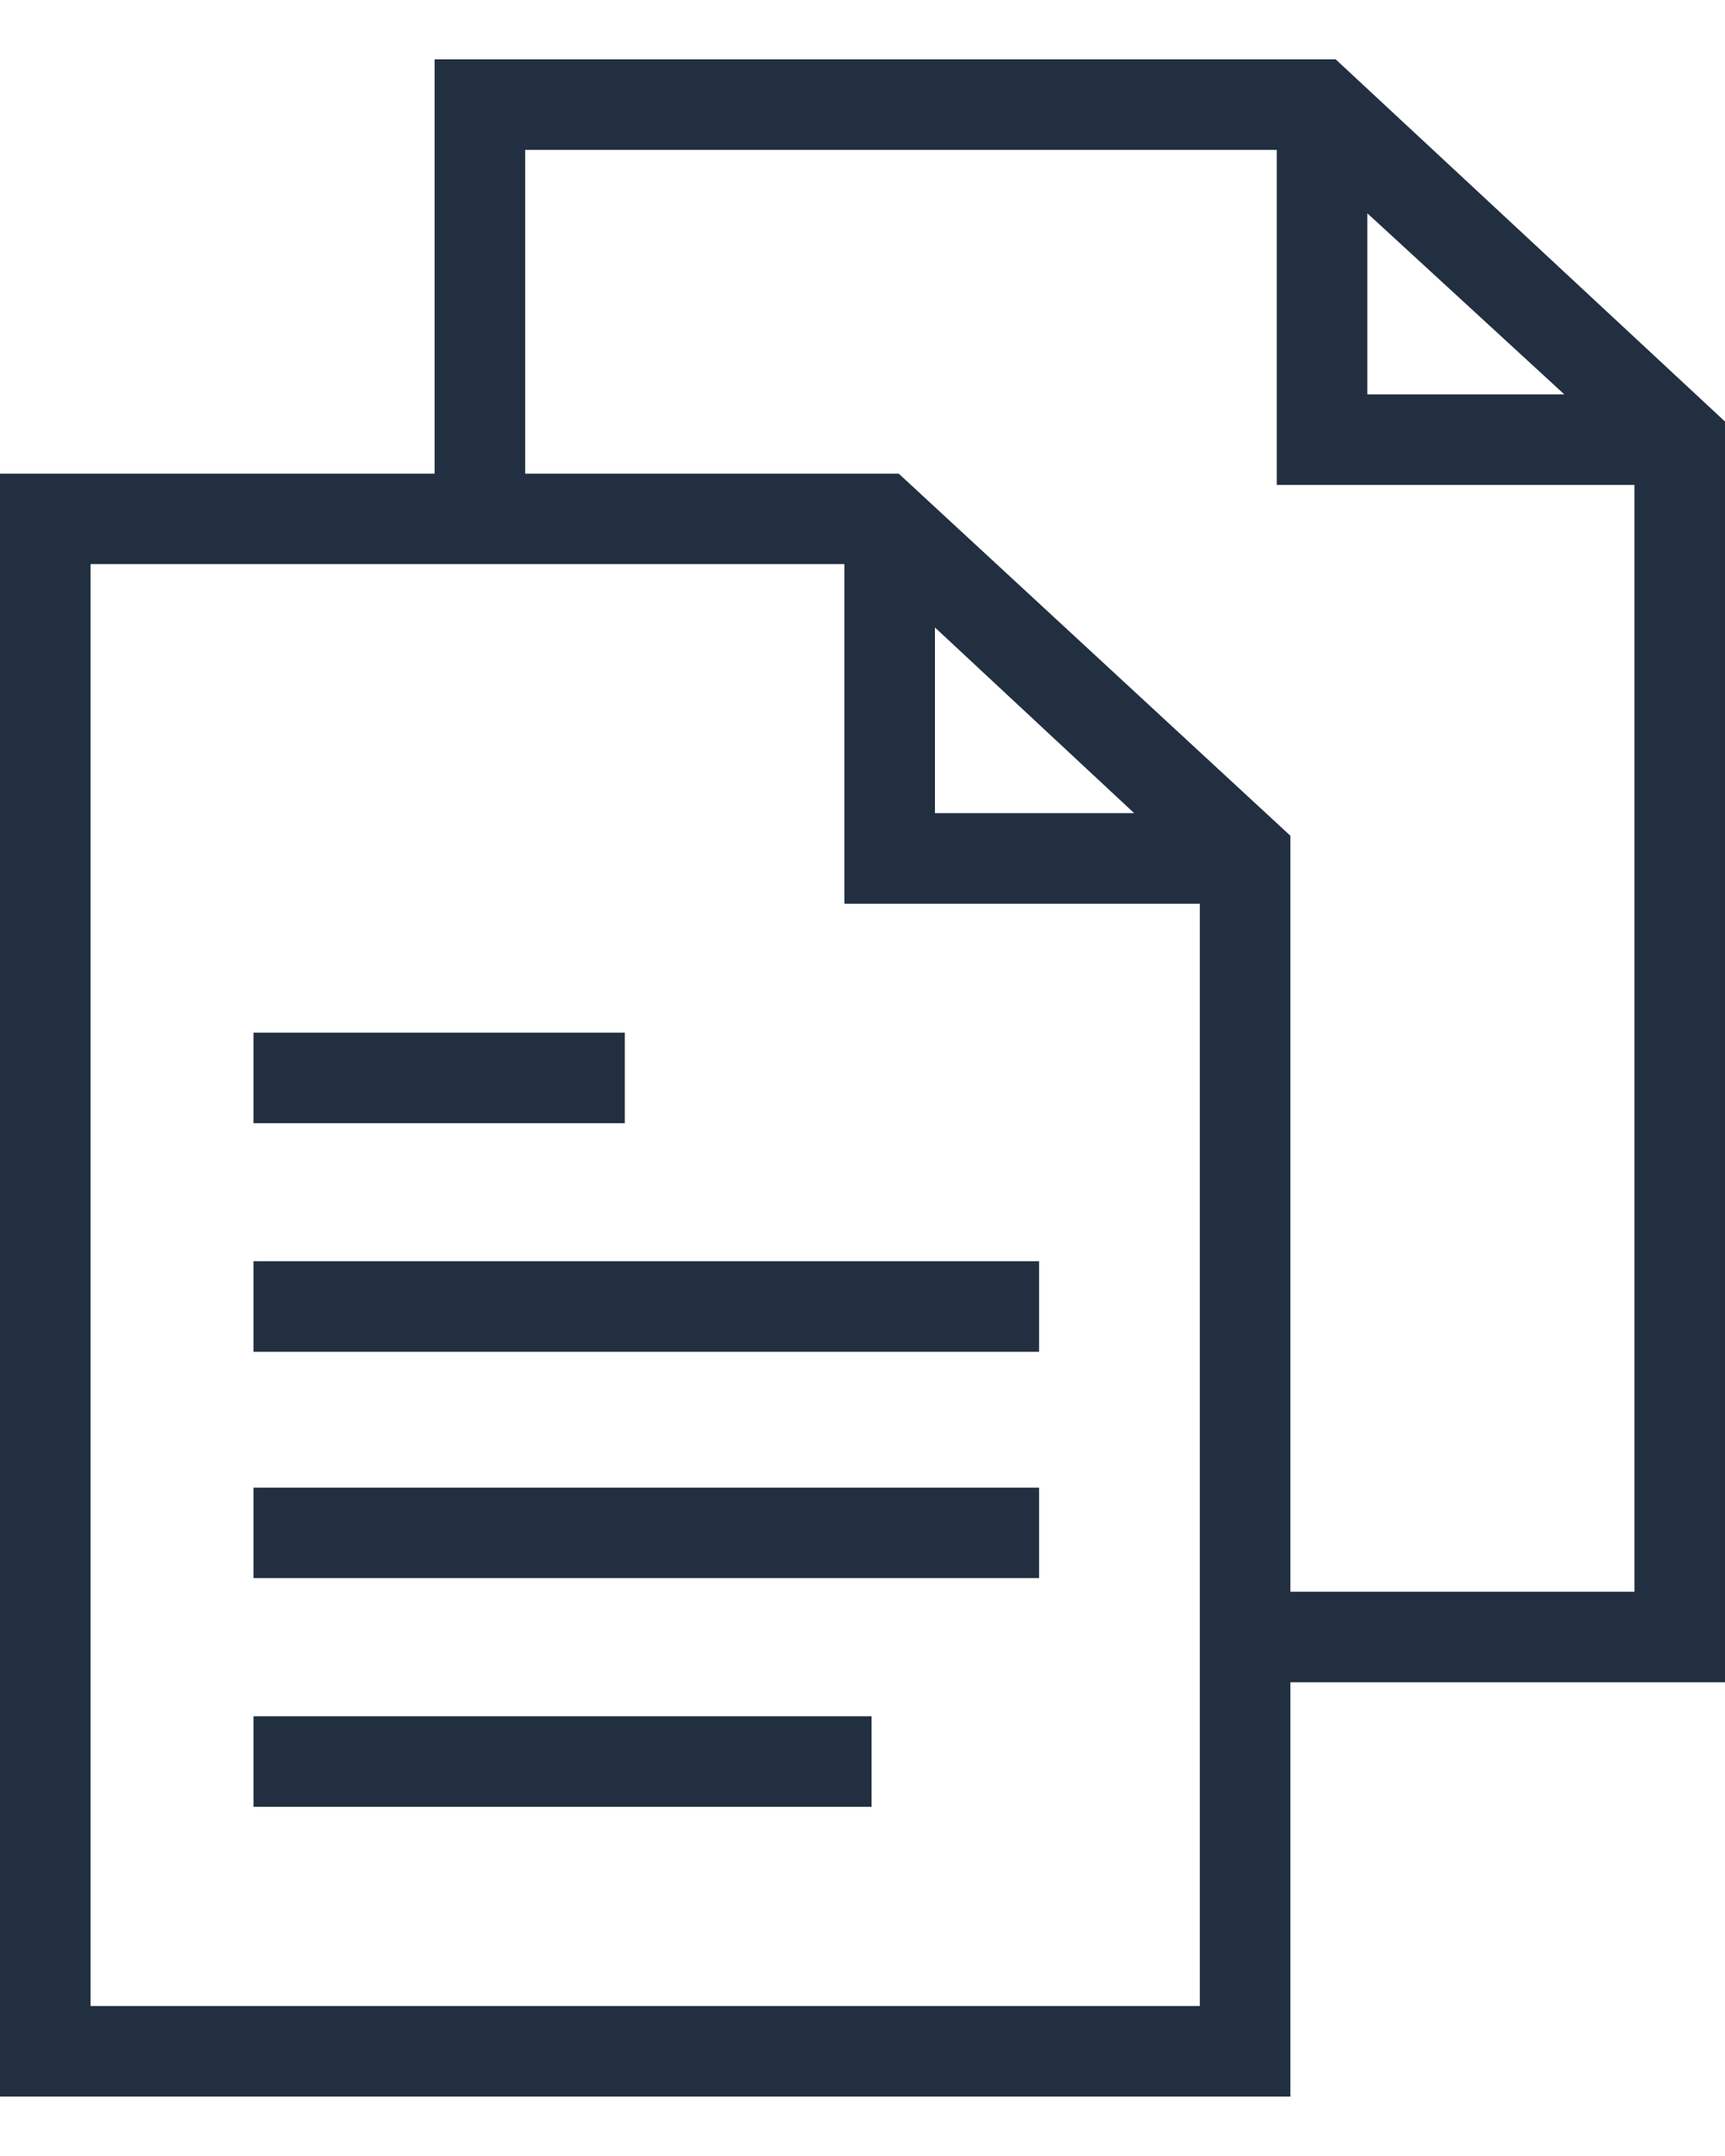
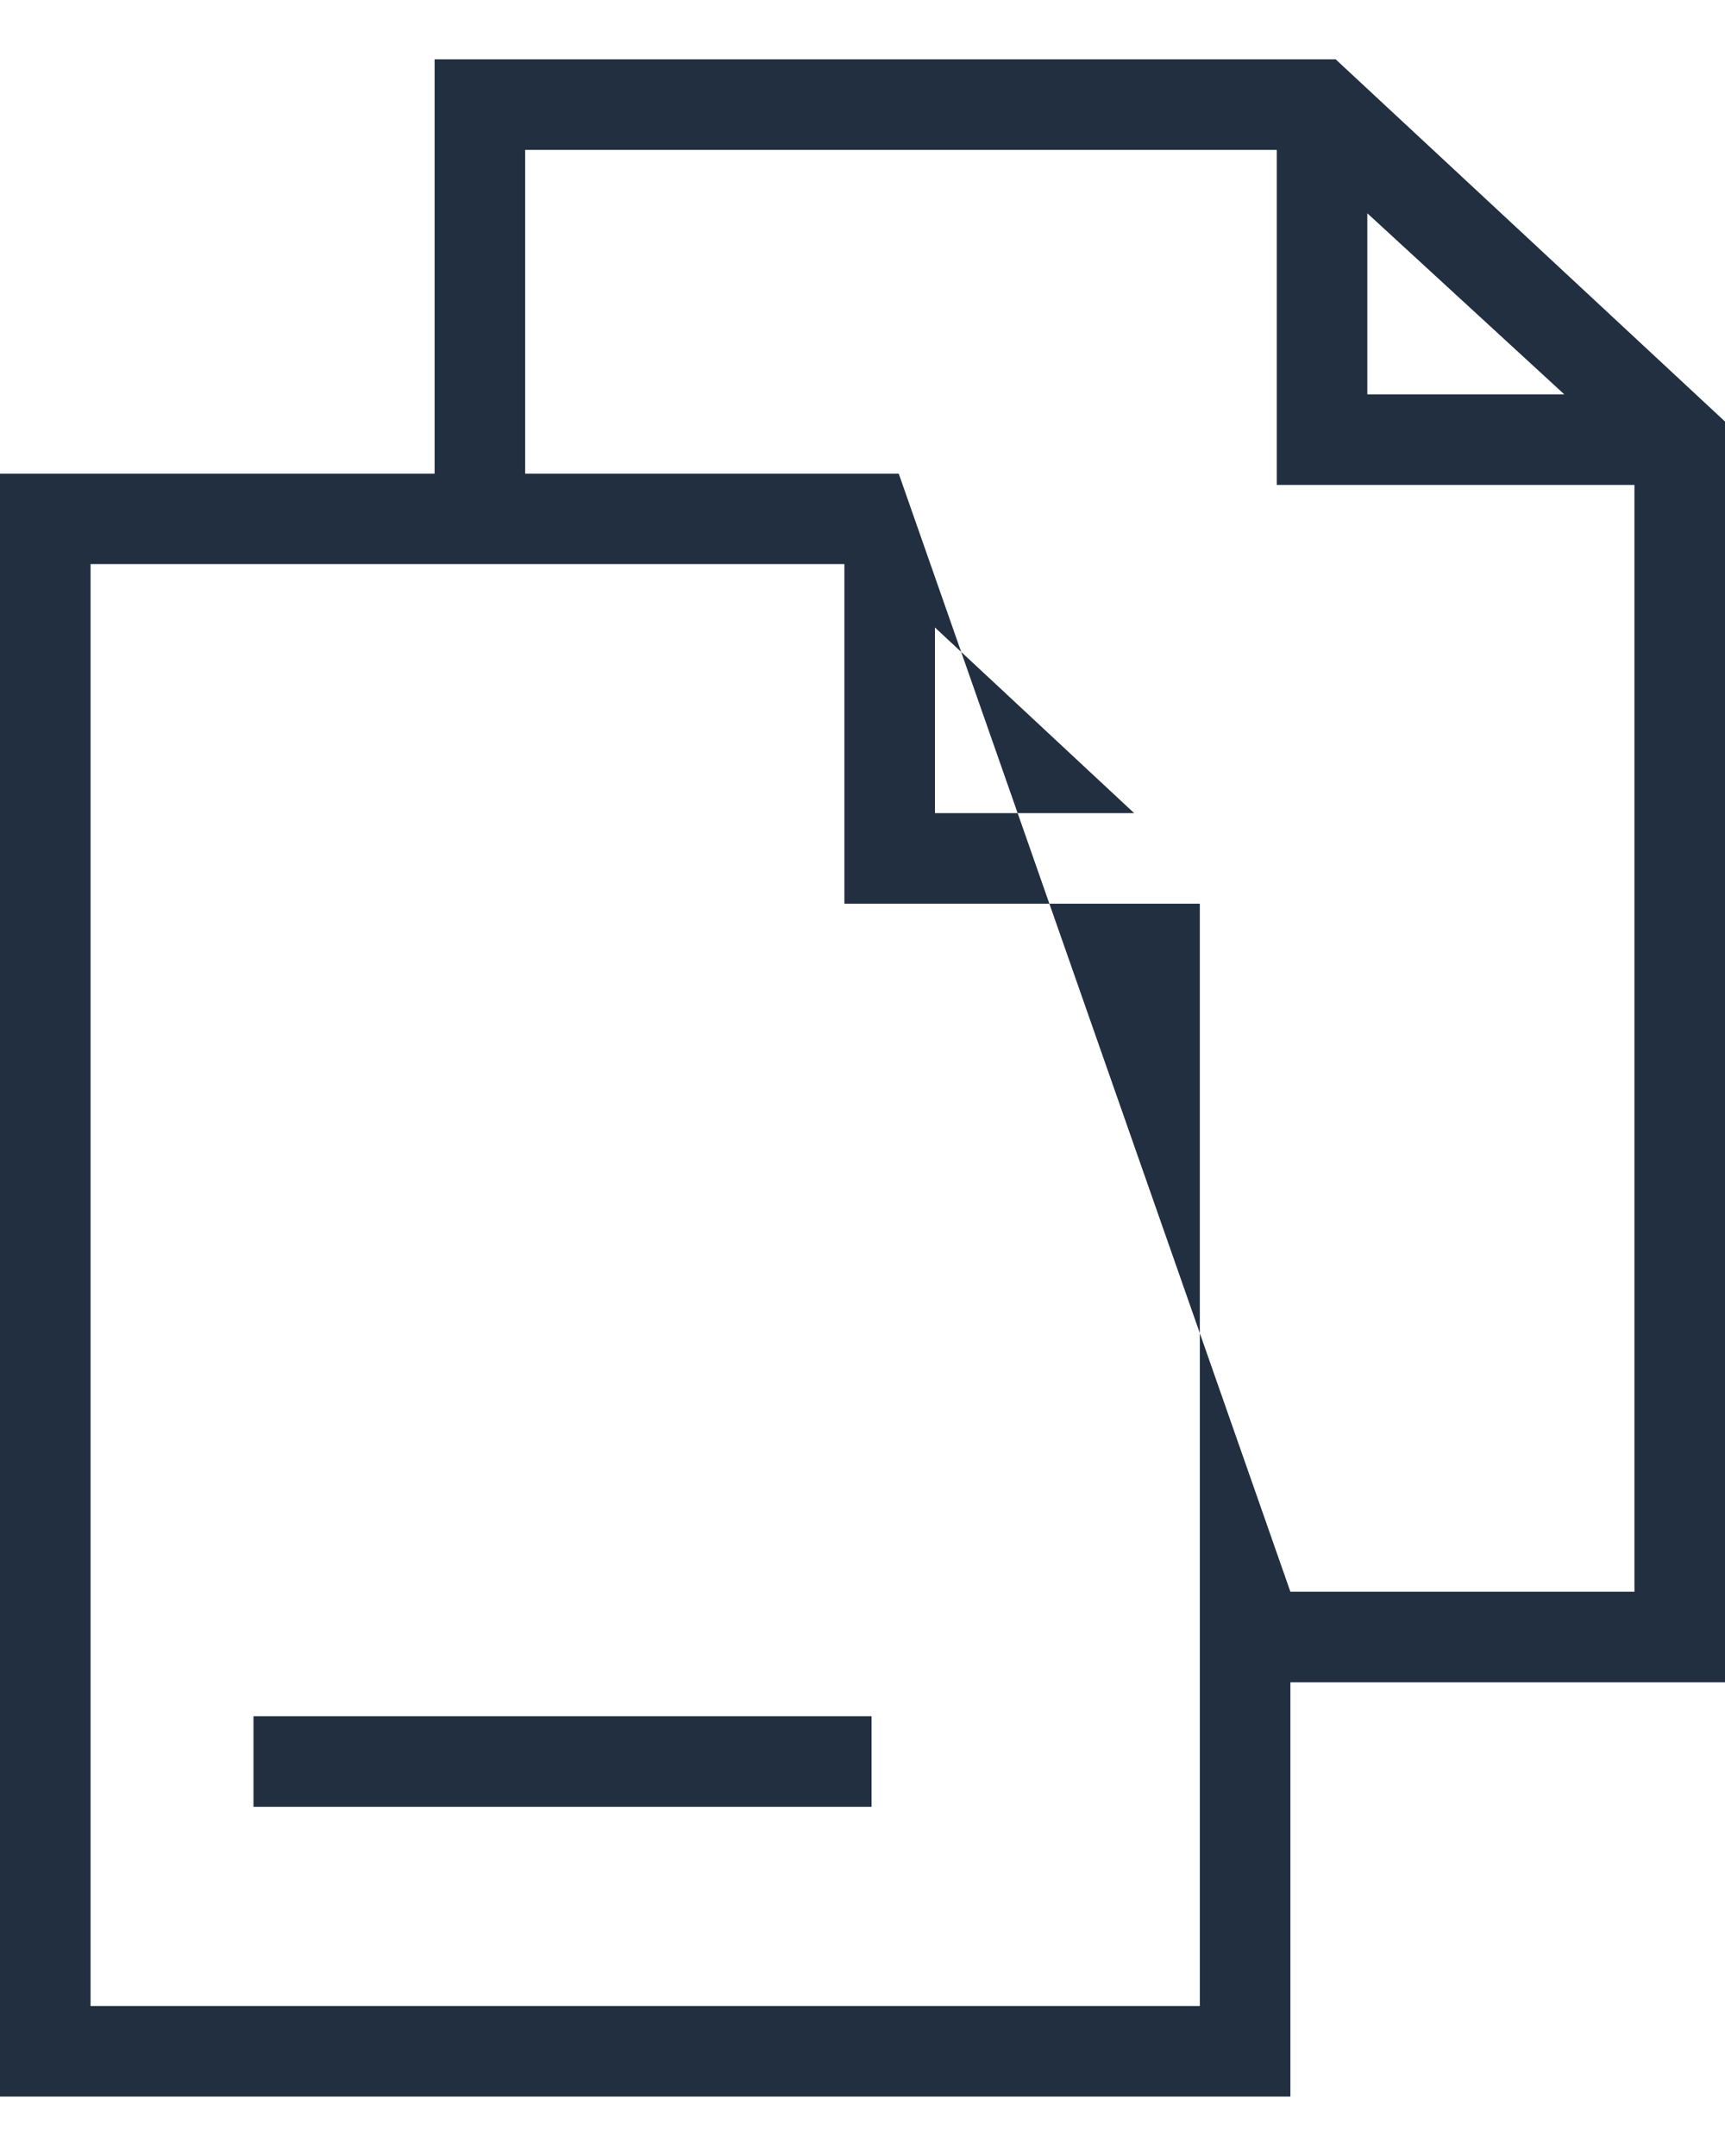
<svg xmlns="http://www.w3.org/2000/svg" width="20" height="25" viewBox="0 0 20 25" fill="none">
-   <path d="M12.047 14.625H2.939V15.675H12.047V14.625Z" fill="#212F40" />
-   <path d="M7.244 11.974H2.939V13.024H7.244V11.974Z" fill="#212F40" />
-   <path d="M12.047 17.25H2.939V18.299H12.047V17.25Z" fill="#212F40" />
  <path d="M10.105 19.901H2.939V20.951H10.105V19.901Z" fill="#212F40" />
-   <path d="M20 4.888L15.486 0.688H5.039V5.492H0V24.311H14.961V19.507H20V4.888ZM15.853 2.473L18.137 4.573H15.853V2.473ZM1.05 23.261V6.541H9.79V10.479H13.911V23.261H1.05ZM10.84 7.276L13.15 9.429H10.84V7.276ZM14.961 18.457V9.691L10.42 5.492H6.089V1.738H14.803V5.623H18.95V18.457H14.961Z" fill="#212F40" />
+   <path d="M20 4.888L15.486 0.688H5.039V5.492H0V24.311H14.961V19.507H20V4.888ZM15.853 2.473L18.137 4.573H15.853V2.473ZM1.05 23.261V6.541H9.79V10.479H13.911V23.261H1.05ZM10.84 7.276L13.15 9.429H10.84V7.276ZM14.961 18.457L10.42 5.492H6.089V1.738H14.803V5.623H18.95V18.457H14.961Z" fill="#212F40" />
</svg>